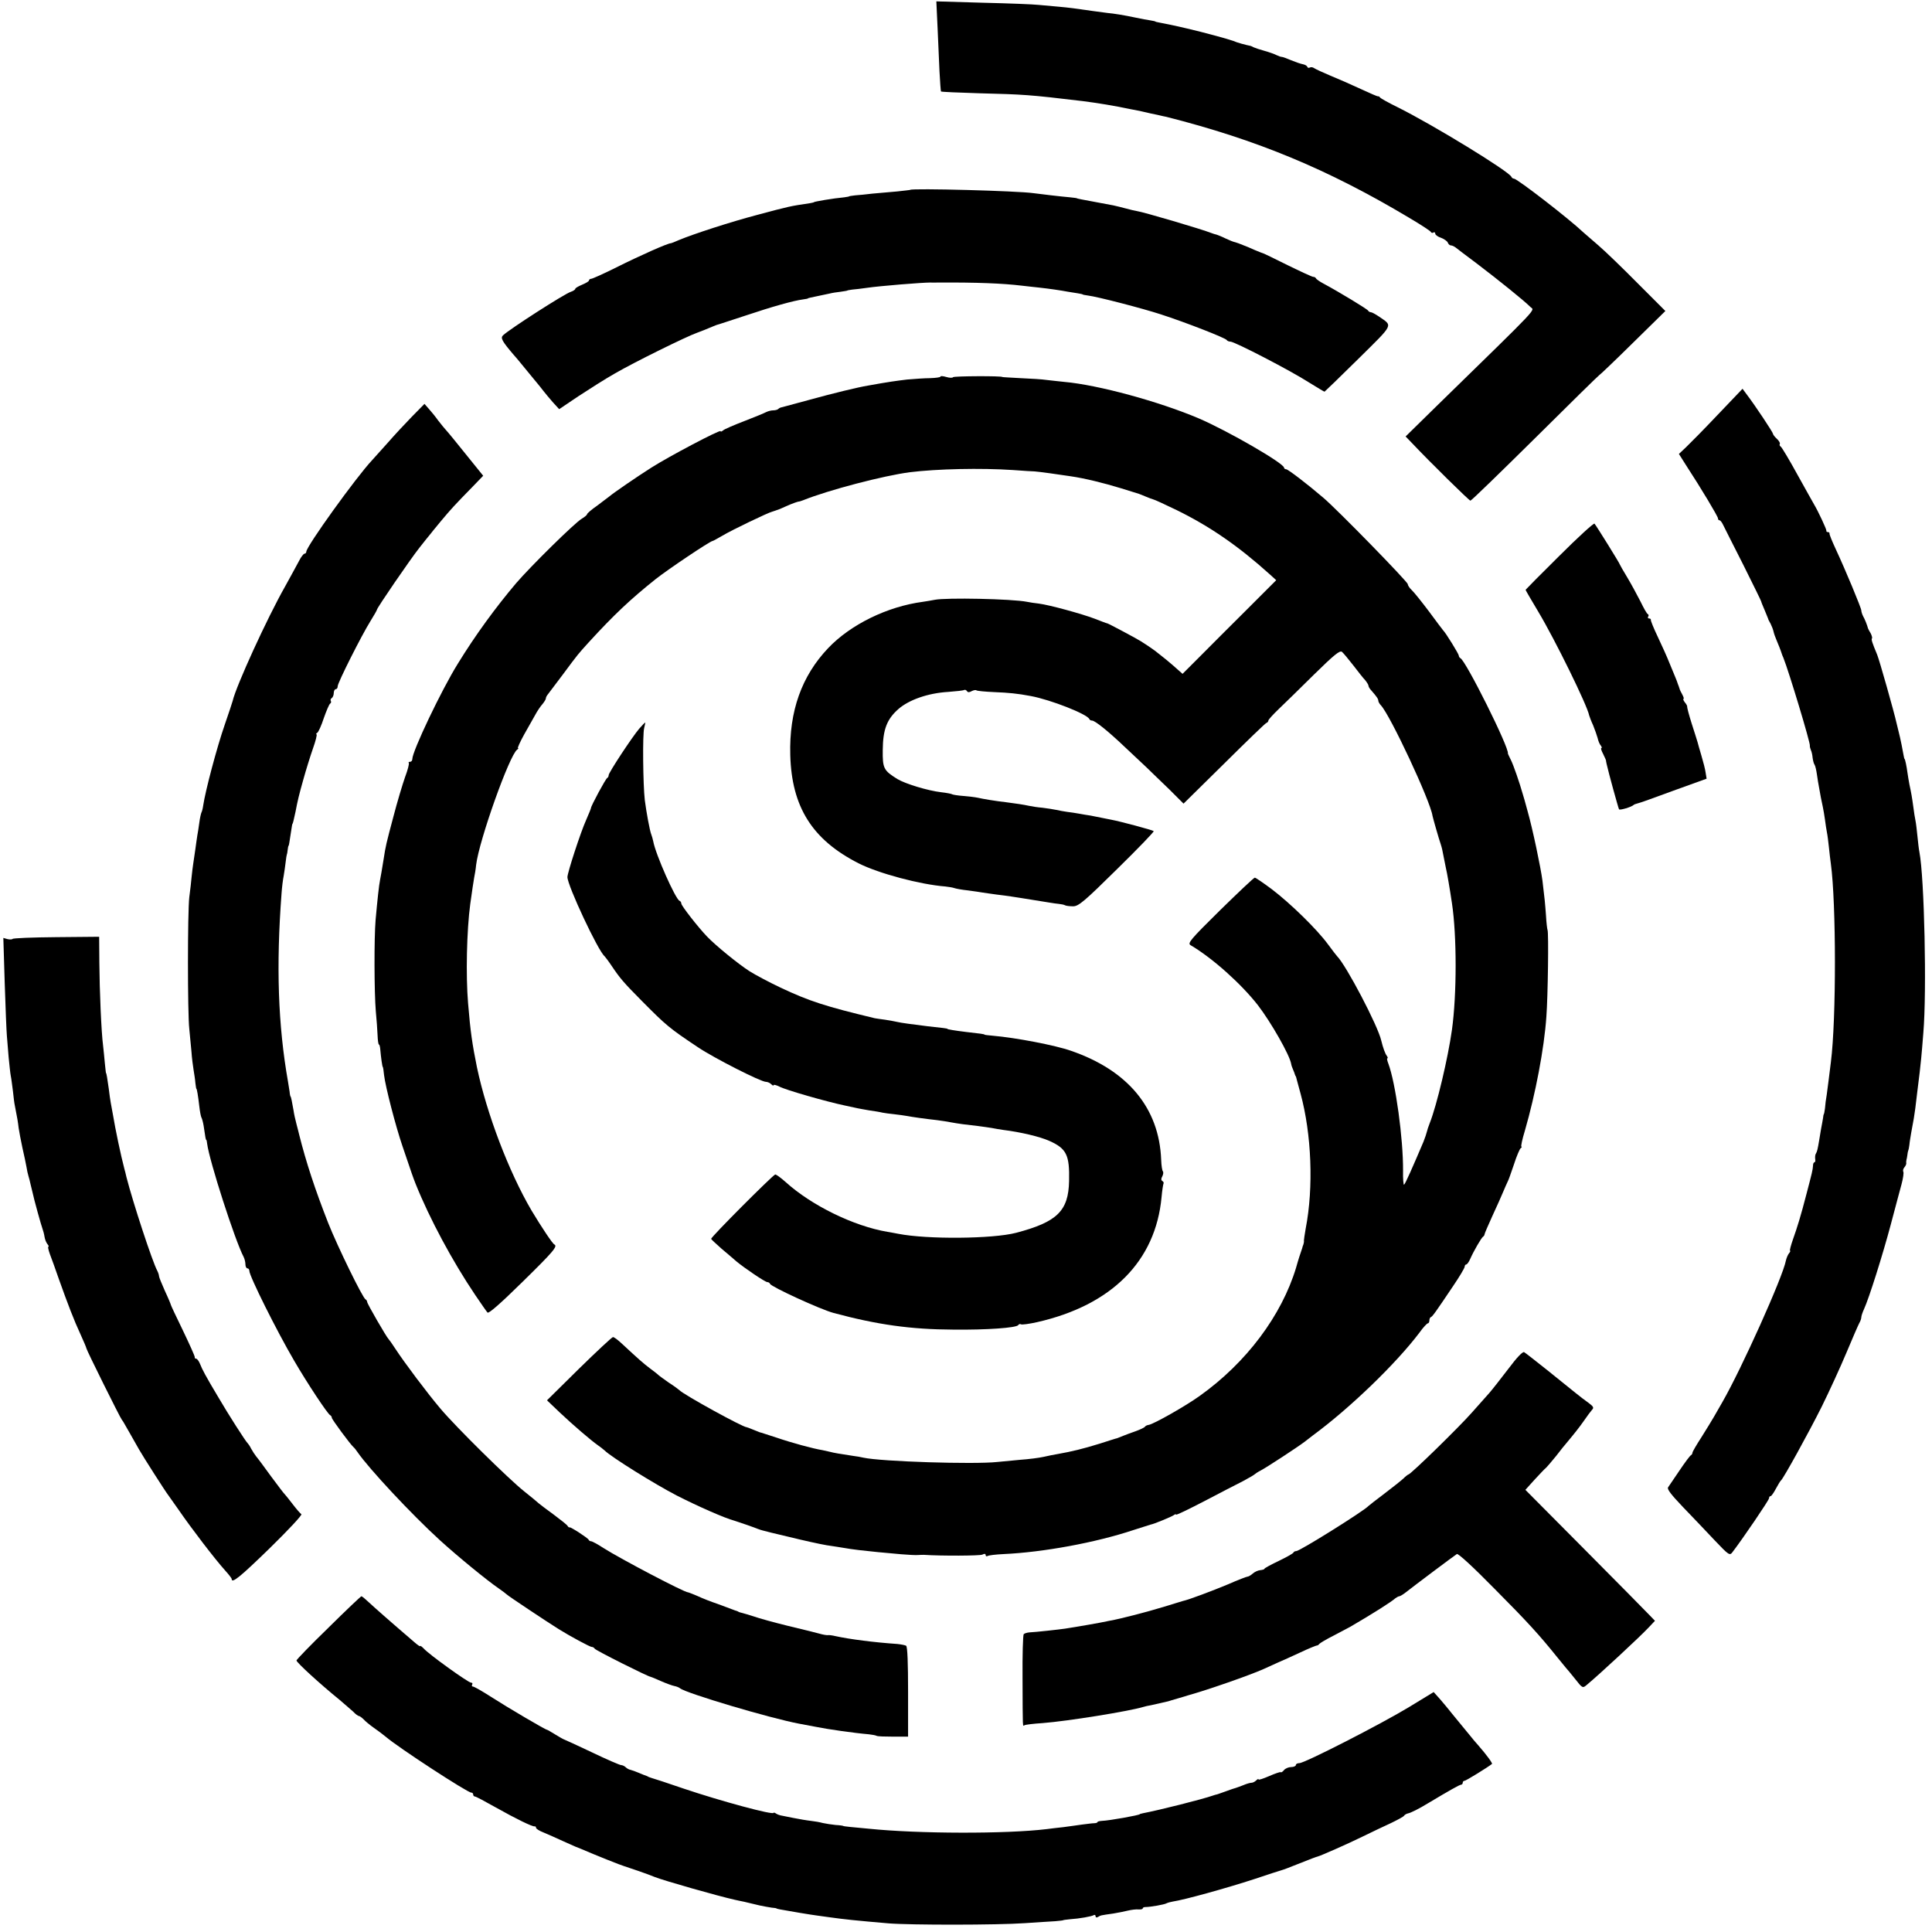
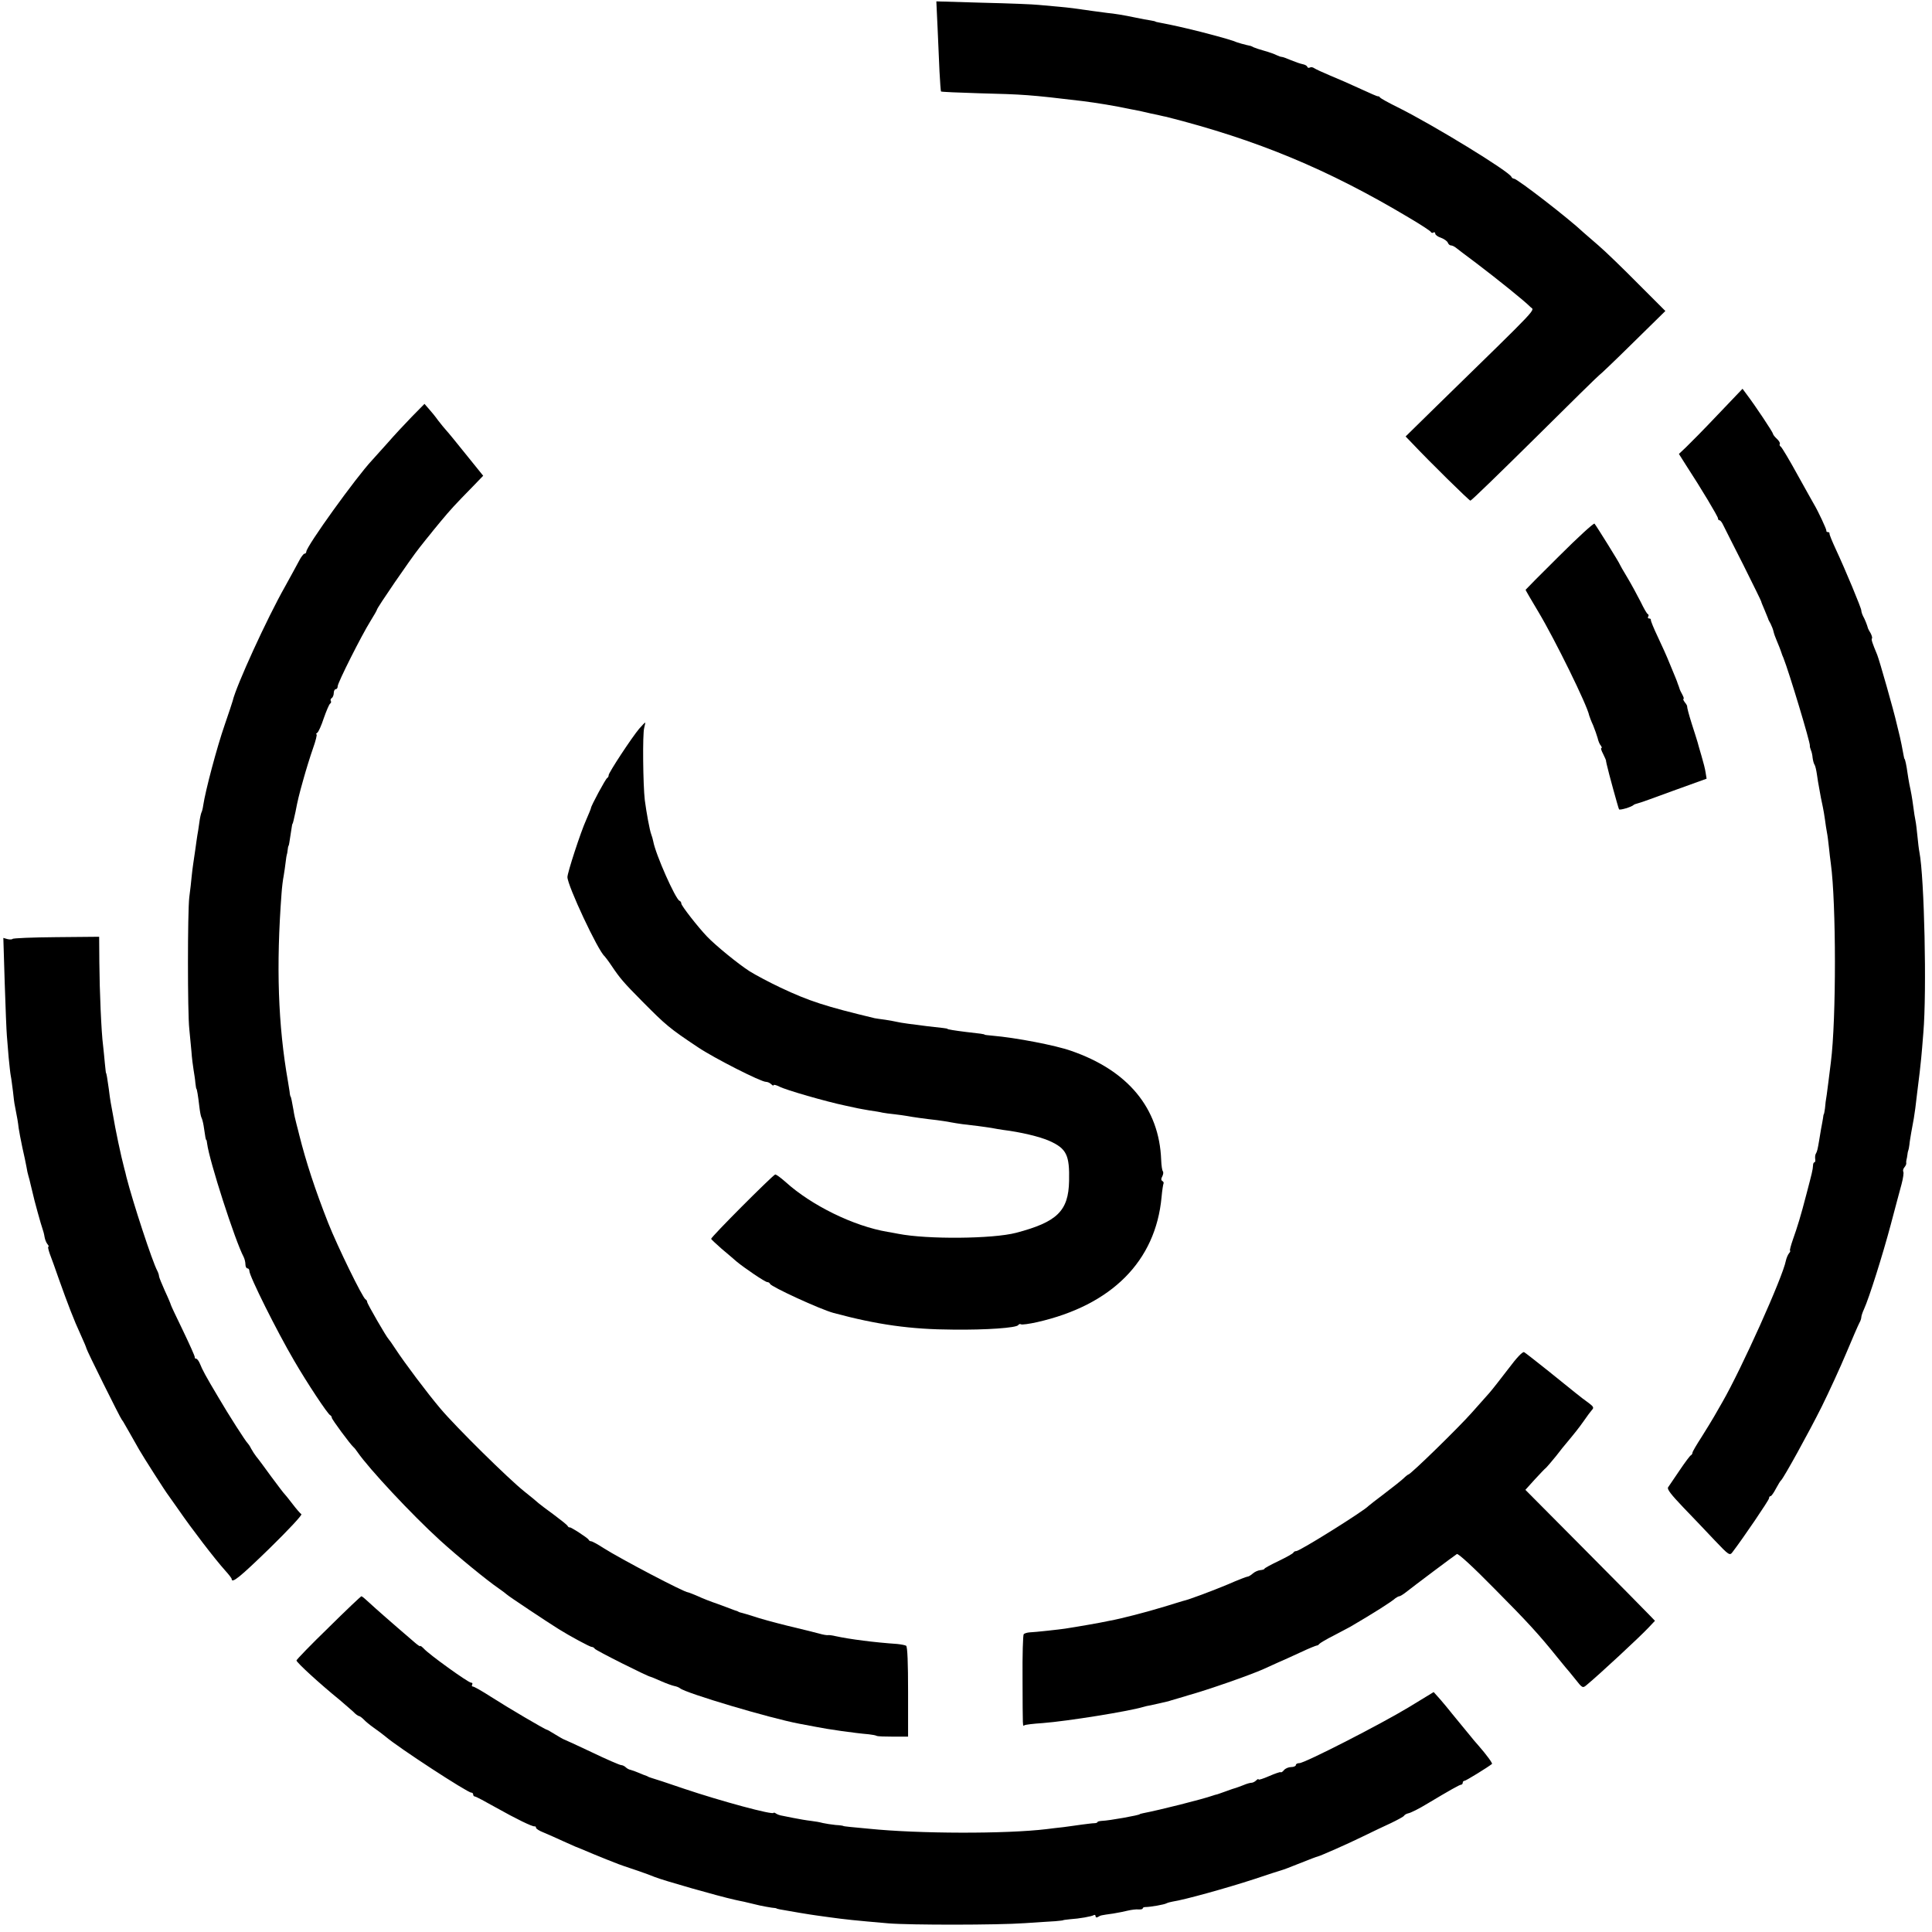
<svg xmlns="http://www.w3.org/2000/svg" version="1.0" width="984pt" height="984pt" viewBox="0 0 984 984" preserveAspectRatio="xMidYMid meet">
  <g transform="translate(0,984) scale(0.1,-0.1)" fill="#000000" stroke="none">
    <path d="M4775 9704 c3 -71 8 -174 10 -228 3 -54 6 -100 8 -102 2 -2 89 -6 193 -9 229 -6 253 -7 529 -40 71 -9 164 -24 243 -41 15 -3 36 -7 47 -9 11 -3 27 -6 35 -8 8 -2 33 -8 55 -12 22 -5 42 -10 45 -10 462 -117 823 -267 1235 -513 61 -36 112 -69 113 -74 2 -4 8 -6 13 -2 5 3 9 0 9 -6 0 -6 13 -16 29 -21 16 -6 32 -17 35 -25 3 -8 10 -14 16 -14 6 0 16 -5 23 -10 7 -6 55 -42 107 -81 108 -82 246 -193 274 -222 21 -22 68 27 -478 -506 l-157 -154 28 -29 c98 -104 296 -298 302 -298 5 0 153 144 331 320 177 176 324 320 326 320 2 0 79 73 170 163 l166 163 -139 139 c-76 77 -167 165 -202 195 -35 30 -69 60 -75 65 -76 72 -339 275 -355 275 -5 0 -11 4 -13 9 -10 27 -399 265 -578 354 -47 23 -88 46 -91 50 -3 5 -8 8 -10 6 -2 -1 -42 16 -89 38 -47 22 -116 52 -155 68 -38 16 -75 33 -82 38 -7 5 -16 6 -22 3 -5 -3 -11 -2 -13 4 -1 5 -12 11 -23 13 -11 2 -37 11 -59 20 -21 9 -42 17 -47 17 -5 0 -17 4 -27 9 -9 5 -37 15 -62 22 -25 7 -49 15 -55 18 -5 3 -12 6 -15 7 -26 5 -70 17 -90 26 -21 8 -152 44 -235 63 -54 13 -122 27 -140 30 -11 2 -20 4 -20 5 0 1 -11 4 -25 6 -14 2 -47 8 -75 14 -61 13 -112 21 -145 24 -14 2 -47 6 -75 10 -89 13 -119 17 -175 22 -30 3 -75 7 -100 9 -25 3 -152 8 -283 11 l-238 7 6 -129z" />
-     <path d="M4636 8873 c-1 -1 -31 -4 -66 -8 -36 -3 -92 -8 -125 -11 -33 -4 -73 -8 -90 -9 -16 -2 -30 -4 -30 -5 0 -1 -11 -3 -25 -5 -56 -5 -155 -22 -155 -25 0 -1 -9 -3 -20 -5 -101 -15 -102 -15 -270 -60 -133 -35 -321 -96 -398 -128 -20 -9 -38 -16 -40 -16 -12 2 -156 -62 -278 -123 -64 -32 -122 -58 -128 -58 -6 0 -11 -4 -11 -8 0 -5 -16 -14 -35 -22 -19 -8 -35 -17 -35 -21 0 -4 -10 -11 -22 -15 -31 -9 -314 -191 -346 -222 -14 -13 -5 -30 54 -99 11 -12 26 -30 34 -40 8 -10 35 -43 60 -73 25 -30 52 -63 60 -74 8 -11 29 -35 46 -55 l32 -35 98 66 c55 36 138 89 186 116 98 57 366 189 418 207 7 2 62 24 80 32 8 3 17 7 20 8 3 0 68 22 145 47 140 47 248 77 295 83 14 2 25 4 25 5 0 2 2 2 111 25 11 3 36 7 55 9 19 3 34 5 34 6 0 1 11 3 25 5 14 1 48 5 75 9 69 10 281 27 323 27 6 0 24 -1 40 0 198 1 326 -4 427 -16 28 -3 68 -8 90 -10 46 -5 109 -14 145 -21 14 -2 36 -6 50 -8 14 -2 25 -5 25 -6 0 -1 11 -3 25 -5 50 -6 280 -66 372 -96 124 -40 332 -121 336 -131 2 -4 11 -8 19 -8 21 0 307 -148 400 -208 42 -26 77 -47 79 -47 1 0 79 75 172 167 185 183 176 166 105 216 -18 12 -36 22 -42 22 -5 0 -11 4 -13 8 -3 7 -146 94 -228 138 -19 10 -36 22 -38 27 -2 4 -8 7 -14 7 -5 0 -64 27 -129 59 -66 33 -122 60 -124 60 -3 1 -22 8 -43 17 -20 9 -48 21 -62 26 -14 6 -31 12 -38 14 -8 1 -30 10 -49 19 -20 10 -41 18 -47 20 -6 1 -18 5 -26 8 -47 19 -349 108 -380 112 -8 1 -33 7 -55 13 -22 6 -51 13 -65 16 -57 11 -137 26 -160 30 -14 3 -25 5 -25 6 0 1 -16 3 -35 5 -47 4 -148 16 -185 21 -82 12 -619 26 -629 17z" />
-     <path d="M4790 7922 c0 -4 -24 -7 -53 -8 -28 0 -81 -4 -117 -7 -57 -7 -89 -11 -200 -31 -49 -8 -177 -39 -300 -73 -69 -19 -130 -35 -137 -37 -7 -1 -16 -5 -19 -9 -4 -4 -16 -7 -26 -7 -10 0 -26 -4 -36 -9 -9 -5 -60 -26 -112 -46 -52 -20 -101 -41 -107 -47 -7 -6 -13 -8 -13 -4 0 10 -262 -128 -353 -186 -77 -49 -189 -126 -213 -146 -6 -5 -34 -26 -62 -47 -29 -20 -52 -40 -52 -44 0 -4 -12 -14 -27 -23 -36 -21 -261 -243 -334 -328 -105 -124 -208 -265 -297 -410 -83 -133 -232 -446 -232 -486 0 -8 -5 -14 -12 -14 -6 0 -9 -3 -6 -6 3 -3 -5 -35 -19 -72 -13 -37 -40 -127 -59 -200 -37 -139 -40 -151 -50 -217 -11 -68 -13 -79 -18 -105 -6 -29 -14 -105 -23 -205 -8 -93 -7 -371 1 -465 4 -41 8 -96 9 -122 1 -27 4 -48 7 -48 3 0 6 -12 7 -27 3 -35 10 -88 13 -88 1 0 4 -18 6 -40 7 -60 60 -264 94 -363 50 -148 53 -156 67 -192 71 -177 187 -393 303 -565 30 -44 58 -85 63 -90 6 -7 68 48 178 156 158 155 181 182 162 191 -9 4 -65 88 -116 173 -115 196 -228 492 -278 730 -24 119 -33 180 -45 325 -12 142 -7 371 11 505 10 72 16 112 20 135 3 14 8 43 10 65 15 125 170 560 209 587 6 4 8 8 4 8 -3 0 10 30 31 68 21 37 46 82 57 101 10 19 27 44 37 55 9 11 17 24 17 28 0 5 4 14 10 21 5 7 40 53 77 102 80 108 77 103 131 163 129 141 213 220 342 323 62 49 276 193 290 194 3 0 25 13 50 27 48 29 234 118 253 122 7 2 24 8 40 14 15 7 39 17 55 24 15 6 32 12 37 13 6 0 17 4 25 7 129 52 412 126 545 143 138 17 360 22 525 11 52 -4 102 -7 110 -7 18 -1 128 -16 185 -25 69 -10 167 -34 255 -61 47 -15 87 -27 90 -28 3 -1 19 -7 35 -14 17 -7 35 -14 40 -15 6 -1 58 -25 118 -54 169 -83 313 -182 474 -327 l33 -30 -150 -150 c-83 -82 -190 -190 -239 -239 l-88 -88 -26 23 c-14 13 -40 35 -57 49 -18 14 -37 30 -44 35 -10 9 -47 35 -87 60 -22 14 -163 89 -169 90 -3 0 -32 11 -65 24 -66 25 -230 70 -285 77 -19 2 -46 6 -60 9 -75 15 -412 22 -470 10 -14 -3 -40 -7 -59 -10 -182 -24 -369 -116 -483 -236 -135 -142 -199 -321 -193 -544 7 -265 112 -432 348 -552 103 -52 314 -108 442 -118 17 -2 37 -5 45 -8 8 -3 40 -9 70 -12 30 -4 64 -9 75 -11 11 -2 43 -6 70 -10 28 -3 61 -8 75 -10 14 -2 37 -6 52 -8 56 -9 114 -18 143 -23 17 -3 39 -6 50 -7 11 -1 25 -4 30 -7 6 -3 24 -5 42 -5 27 1 57 26 223 190 105 103 189 190 186 193 -4 5 -172 50 -216 58 -14 3 -36 7 -50 10 -14 3 -38 8 -55 11 -16 2 -43 7 -60 10 -16 3 -43 7 -60 9 -16 2 -41 7 -55 10 -14 3 -45 8 -70 11 -25 2 -56 7 -70 10 -27 6 -68 12 -115 18 -54 6 -119 17 -145 23 -14 3 -47 7 -73 9 -27 2 -52 6 -56 8 -4 3 -30 8 -57 11 -69 8 -183 43 -223 67 -71 44 -76 55 -75 148 1 105 21 157 80 209 54 47 151 81 253 87 41 3 78 7 82 10 4 2 10 0 14 -6 4 -7 12 -7 24 0 10 5 21 7 24 4 3 -3 44 -7 91 -9 74 -3 117 -7 186 -20 102 -19 287 -92 298 -117 2 -5 8 -8 14 -8 15 0 82 -54 162 -130 38 -36 90 -85 115 -108 25 -24 78 -76 118 -114 l71 -71 207 204 c113 112 210 206 215 207 6 2 10 8 10 12 0 5 24 31 53 59 28 27 110 106 180 176 101 99 131 124 142 115 7 -6 33 -37 57 -68 24 -31 51 -66 61 -76 9 -11 17 -24 17 -29 0 -4 6 -15 13 -22 29 -33 37 -45 37 -54 0 -5 6 -16 13 -23 48 -51 252 -487 263 -563 2 -11 33 -120 42 -145 6 -19 8 -27 15 -65 3 -16 8 -41 11 -55 6 -24 20 -106 31 -180 25 -165 25 -465 0 -645 -20 -143 -77 -384 -113 -475 -5 -14 -11 -29 -12 -35 -5 -19 -12 -40 -20 -60 -54 -127 -93 -216 -99 -219 -3 -2 -6 30 -5 72 1 163 -38 447 -75 545 -6 15 -8 27 -5 27 4 0 2 6 -3 13 -8 10 -19 40 -28 77 -17 76 -179 384 -225 430 -3 3 -24 30 -46 60 -58 79 -192 209 -285 280 -44 33 -84 60 -88 60 -5 0 -84 -75 -177 -166 -152 -150 -167 -168 -150 -178 112 -66 258 -197 343 -306 66 -86 161 -252 169 -298 1 -8 6 -21 10 -30 4 -9 8 -20 9 -24 2 -5 3 -9 5 -10 1 -2 3 -10 5 -18 2 -8 11 -40 19 -70 56 -206 67 -477 26 -688 -5 -29 -9 -56 -9 -60 1 -4 0 -10 -1 -14 -1 -5 -3 -11 -5 -15 -1 -5 -4 -15 -7 -23 -3 -8 -16 -47 -27 -87 -74 -244 -253 -483 -490 -652 -72 -52 -235 -144 -260 -148 -8 -1 -17 -5 -20 -10 -3 -4 -24 -14 -46 -22 -22 -8 -51 -18 -65 -24 -14 -6 -27 -11 -30 -12 -3 0 -43 -13 -90 -28 -84 -26 -142 -40 -210 -52 -19 -3 -53 -10 -75 -15 -22 -5 -76 -12 -120 -15 -44 -4 -96 -9 -115 -11 -119 -13 -593 2 -683 22 -12 3 -35 7 -52 9 -67 10 -101 16 -115 20 -8 2 -26 6 -40 9 -49 8 -156 37 -235 64 -44 14 -82 27 -85 27 -3 1 -18 7 -35 14 -16 7 -31 12 -32 12 -18 -1 -322 166 -343 189 -3 3 -27 21 -55 39 -27 19 -52 37 -55 41 -3 3 -21 17 -40 31 -33 25 -57 46 -142 125 -20 19 -40 34 -46 34 -5 0 -83 -73 -173 -161 l-163 -161 65 -62 c70 -66 159 -142 193 -166 12 -8 27 -20 35 -27 34 -34 256 -172 368 -230 108 -55 244 -115 293 -128 17 -5 98 -33 120 -42 8 -3 20 -7 25 -8 6 -2 66 -17 135 -33 69 -17 154 -36 190 -42 36 -5 76 -12 90 -14 37 -7 108 -15 170 -21 30 -3 84 -8 120 -11 36 -3 74 -5 85 -4 11 1 25 1 30 1 92 -6 284 -5 298 1 11 6 17 5 17 -2 0 -6 5 -8 10 -5 6 4 43 8 83 10 199 9 467 58 659 122 46 15 85 27 88 28 15 2 107 40 118 48 6 5 12 6 12 3 0 -4 64 27 143 68 78 41 167 87 197 102 30 16 57 32 60 35 3 3 16 12 30 19 34 18 188 119 225 147 17 13 35 27 40 31 193 142 426 368 544 524 19 27 39 48 43 48 4 0 8 6 8 14 0 8 3 16 8 18 8 3 23 24 111 155 34 50 61 95 61 102 0 6 4 11 8 11 4 0 13 12 20 28 18 41 56 106 65 113 5 3 8 9 8 12 0 4 18 46 40 94 23 49 47 104 55 123 8 19 18 42 22 50 5 8 19 49 33 90 13 41 29 78 34 82 6 4 7 8 4 8 -4 0 4 37 18 83 53 183 98 417 109 579 8 105 12 430 6 441 -2 5 -6 38 -8 75 -5 66 -6 79 -18 177 -9 68 -50 264 -76 355 -11 41 -22 80 -24 85 -16 57 -48 150 -61 175 -8 16 -15 31 -15 32 9 26 -215 475 -242 486 -4 2 -8 8 -8 13 0 8 -67 117 -80 129 -3 3 -35 46 -72 96 -37 49 -76 98 -88 109 -11 10 -20 24 -20 30 0 12 -358 379 -430 440 -83 71 -180 145 -189 145 -6 0 -11 4 -11 8 0 22 -285 187 -434 251 -202 86 -514 171 -685 186 -31 3 -72 8 -91 10 -19 3 -78 7 -130 9 -52 3 -95 5 -95 6 0 6 -247 5 -251 -1 -2 -4 -18 -4 -34 1 -17 5 -30 6 -30 2z" />
    <path d="M8750 7729 c-69 -73 -142 -147 -162 -166 l-37 -35 36 -57 c79 -121 163 -262 163 -271 0 -6 3 -10 8 -10 4 0 12 -10 18 -23 6 -12 52 -104 103 -204 50 -100 91 -184 91 -186 0 -3 8 -22 17 -43 9 -22 17 -41 18 -44 0 -3 6 -15 13 -27 6 -12 13 -30 15 -40 2 -10 9 -29 15 -43 9 -21 21 -51 27 -70 1 -3 4 -12 8 -20 29 -73 138 -434 135 -448 -1 -4 2 -14 5 -22 4 -8 8 -26 9 -40 2 -14 6 -30 10 -35 4 -6 9 -29 12 -50 3 -22 8 -52 11 -67 3 -16 7 -38 9 -50 3 -13 7 -34 10 -48 3 -14 8 -43 11 -65 3 -22 7 -51 10 -65 3 -14 7 -47 10 -75 3 -27 7 -66 10 -85 27 -198 28 -791 0 -1010 -9 -72 -16 -129 -21 -165 -4 -22 -8 -53 -9 -70 -2 -16 -5 -30 -6 -30 -1 0 -3 -9 -4 -20 -2 -11 -6 -36 -10 -55 -3 -19 -8 -46 -10 -60 -7 -42 -10 -55 -16 -65 -4 -5 -5 -18 -4 -27 2 -10 0 -18 -4 -18 -4 0 -7 -8 -7 -17 -1 -21 -6 -40 -33 -143 -30 -116 -47 -170 -69 -232 -11 -32 -18 -58 -15 -58 3 0 1 -6 -5 -13 -6 -7 -13 -24 -16 -37 -16 -85 -227 -553 -323 -720 -14 -25 -33 -58 -43 -75 -9 -16 -38 -63 -63 -103 -26 -40 -47 -76 -47 -81 0 -5 -4 -11 -8 -13 -4 -1 -30 -36 -57 -76 -28 -41 -54 -80 -59 -87 -7 -9 16 -38 76 -101 47 -49 120 -125 161 -169 73 -77 77 -79 91 -60 55 72 186 265 186 274 0 6 3 11 8 11 4 0 16 17 27 38 11 20 22 39 26 42 13 11 142 245 207 375 38 77 95 201 126 275 31 74 61 143 66 152 6 10 10 23 10 29 0 6 6 25 14 42 26 57 95 276 136 430 22 84 47 176 55 206 8 30 12 58 9 63 -3 5 -1 15 5 22 7 8 11 18 10 22 -1 5 0 12 1 17 1 4 4 16 5 27 1 11 4 21 5 23 1 1 3 13 5 27 1 14 6 41 9 60 12 62 17 94 21 125 2 17 6 50 9 75 11 87 18 145 21 180 2 19 7 78 11 130 18 211 5 791 -20 920 -3 14 -7 50 -10 80 -3 30 -7 66 -10 80 -3 14 -8 45 -11 70 -7 52 -11 73 -20 115 -3 17 -8 44 -10 60 -4 31 -12 70 -15 70 -1 0 -3 9 -5 20 -7 37 -13 70 -18 90 -3 11 -10 43 -17 70 -14 63 -88 323 -99 350 -25 60 -31 78 -27 83 3 2 0 14 -6 26 -7 11 -13 23 -14 26 -3 13 -16 47 -25 62 -5 10 -9 23 -9 29 0 12 -81 207 -131 314 -18 39 -32 73 -31 78 1 4 -3 7 -8 7 -6 0 -9 3 -8 8 1 6 -41 97 -62 132 -5 8 -43 77 -85 152 -41 75 -80 140 -85 143 -6 4 -8 10 -5 14 2 5 -4 16 -15 26 -11 10 -20 22 -20 26 0 7 -90 143 -135 202 l-20 27 -125 -131z" />
    <path d="M2098 7718 c-34 -35 -90 -95 -123 -133 -33 -37 -69 -77 -80 -89 -80 -85 -335 -439 -335 -466 0 -5 -4 -10 -9 -10 -5 0 -18 -17 -28 -37 -11 -21 -43 -79 -71 -130 -92 -162 -250 -508 -267 -583 -2 -8 -20 -62 -40 -120 -41 -118 -99 -338 -110 -412 -2 -15 -6 -31 -9 -36 -2 -4 -8 -28 -11 -53 -3 -24 -8 -53 -10 -64 -2 -11 -6 -42 -10 -70 -4 -27 -9 -61 -11 -75 -2 -14 -6 -43 -8 -65 -2 -22 -7 -69 -12 -105 -9 -76 -9 -590 0 -670 3 -30 8 -82 11 -115 2 -33 8 -76 11 -95 3 -19 8 -48 9 -65 2 -16 4 -30 5 -30 3 0 9 -37 15 -89 3 -27 8 -53 11 -58 3 -5 8 -23 11 -41 9 -62 11 -72 13 -72 2 0 4 -9 5 -20 11 -87 142 -494 186 -577 5 -10 9 -27 9 -38 0 -11 5 -20 10 -20 6 0 10 -6 10 -13 0 -26 139 -305 228 -457 65 -112 172 -274 184 -278 4 -2 8 -8 8 -13 0 -8 94 -135 110 -149 4 -3 13 -14 21 -26 57 -83 275 -317 420 -449 90 -82 239 -204 299 -245 19 -13 37 -27 40 -30 4 -6 209 -142 265 -177 56 -35 161 -92 169 -91 5 0 12 -4 15 -9 5 -9 273 -143 284 -143 2 0 26 -10 53 -22 27 -12 58 -23 68 -25 11 -2 24 -7 30 -12 31 -25 457 -152 606 -180 30 -6 69 -13 85 -16 58 -12 198 -32 270 -38 17 -2 35 -5 40 -8 6 -3 44 -4 85 -4 l75 0 0 228 c0 145 -3 231 -10 235 -5 3 -26 7 -45 9 -117 8 -242 24 -315 40 -16 4 -34 6 -38 5 -5 -1 -25 2 -45 8 -20 5 -93 24 -162 40 -69 17 -145 38 -170 47 -25 8 -52 16 -60 18 -8 2 -16 4 -17 5 -2 2 -6 3 -10 5 -5 1 -15 5 -23 8 -8 3 -42 16 -75 28 -33 11 -79 29 -102 40 -24 10 -46 19 -49 19 -19 0 -343 170 -431 226 -29 19 -57 34 -62 34 -5 0 -11 3 -13 8 -4 9 -92 66 -97 63 -2 -2 -7 2 -10 7 -3 6 -35 31 -71 58 -36 26 -70 52 -77 58 -6 6 -40 34 -74 61 -79 63 -346 326 -426 421 -67 79 -184 235 -229 304 -16 25 -32 47 -35 50 -10 9 -109 180 -109 189 0 5 -4 11 -8 13 -14 5 -144 272 -190 388 -68 173 -113 311 -148 450 -2 8 -8 33 -14 55 -6 22 -13 54 -15 70 -7 41 -13 70 -15 70 -1 0 -4 11 -5 25 -2 14 -6 36 -8 50 -51 289 -61 590 -33 960 2 30 7 71 11 90 3 19 8 51 10 70 2 19 5 36 6 38 1 1 3 11 4 22 1 11 3 21 5 23 2 2 3 11 14 82 2 17 5 30 6 30 2 0 7 24 15 60 11 58 18 87 40 165 13 47 35 118 49 158 14 39 22 72 18 72 -4 0 -2 4 4 8 6 4 21 37 33 74 13 37 27 70 32 74 5 3 7 9 4 14 -3 5 -1 11 5 15 5 3 10 15 10 26 0 10 5 19 10 19 6 0 10 7 10 15 0 18 122 260 167 332 18 29 33 55 33 58 0 9 170 257 216 315 24 30 47 60 52 65 4 6 30 37 57 70 51 61 69 81 163 177 l53 55 -88 109 c-48 60 -93 115 -100 122 -7 8 -26 30 -41 50 -15 21 -37 48 -49 61 l-21 24 -64 -65z" />
    <path d="M7942 7009 c-95 -94 -172 -172 -172 -173 0 -2 29 -52 65 -112 85 -142 250 -478 259 -528 2 -6 10 -29 20 -50 9 -22 19 -51 23 -65 3 -14 10 -32 16 -38 5 -7 7 -13 3 -13 -4 0 0 -13 9 -30 8 -16 15 -32 15 -35 0 -3 0 -6 1 -7 0 -2 2 -10 4 -18 6 -29 57 -215 61 -222 4 -6 64 12 74 22 3 3 12 6 20 8 8 1 91 31 183 65 l169 61 -5 31 c-2 16 -12 55 -21 85 -9 30 -18 62 -20 70 -2 8 -16 51 -30 95 -14 44 -24 83 -23 86 1 3 -4 13 -12 22 -7 10 -10 17 -7 17 4 0 1 10 -6 23 -7 12 -13 25 -14 30 -1 4 -3 9 -4 12 -1 3 -3 8 -5 13 -1 4 -6 18 -12 32 -6 14 -20 48 -31 75 -11 28 -37 86 -58 130 -21 44 -37 83 -36 88 1 4 -3 7 -9 7 -5 0 -8 4 -5 9 4 5 3 11 -1 13 -5 1 -21 30 -37 63 -17 33 -47 89 -68 124 -21 34 -38 65 -38 66 0 5 -120 198 -129 208 -4 4 -85 -70 -179 -164z" />
    <path d="M3255 6128 c-37 -44 -155 -223 -155 -236 0 -6 -3 -12 -7 -14 -8 -3 -83 -143 -83 -153 0 -3 -11 -30 -25 -62 -28 -62 -95 -268 -95 -290 0 -43 156 -376 189 -403 3 -3 20 -25 36 -49 43 -64 60 -84 155 -180 122 -123 138 -137 285 -235 82 -55 320 -176 346 -176 8 0 20 -5 27 -12 7 -7 12 -9 12 -5 0 4 13 1 29 -7 31 -17 240 -77 336 -97 33 -7 62 -13 65 -14 3 -1 28 -5 55 -10 28 -4 59 -9 70 -12 11 -2 38 -6 60 -8 22 -2 51 -7 65 -9 26 -5 88 -14 152 -21 20 -3 52 -7 70 -11 38 -7 74 -12 139 -19 25 -3 56 -8 70 -10 13 -3 40 -7 59 -10 88 -11 186 -34 235 -56 87 -39 103 -72 100 -204 -3 -153 -61 -209 -270 -264 -119 -31 -452 -34 -600 -5 -11 2 -36 7 -55 10 -172 29 -388 135 -519 254 -25 22 -48 39 -53 38 -15 -6 -329 -320 -326 -328 2 -4 26 -26 53 -50 28 -23 61 -52 75 -64 42 -35 147 -106 158 -106 6 0 12 -4 14 -9 6 -15 256 -130 323 -148 223 -60 393 -84 610 -85 170 -2 322 9 331 23 3 5 9 7 14 4 5 -3 42 2 82 11 380 86 604 311 634 637 3 34 8 65 10 69 2 4 0 9 -6 13 -7 4 -7 12 0 24 5 10 6 21 3 25 -4 3 -8 30 -9 59 -10 263 -169 455 -459 555 -79 28 -282 67 -400 77 -22 2 -40 4 -40 5 0 3 -22 6 -95 14 -56 7 -95 13 -95 16 0 2 -26 5 -100 13 -74 9 -140 18 -155 22 -8 2 -35 7 -60 11 -25 3 -49 7 -55 8 -250 60 -334 87 -480 156 -55 26 -125 63 -157 83 -58 37 -174 132 -217 177 -46 48 -131 157 -131 168 0 6 -4 12 -9 14 -20 7 -122 236 -134 303 -2 11 -7 27 -10 35 -8 20 -25 113 -33 175 -9 77 -12 337 -3 368 4 15 6 27 5 27 -2 0 -16 -15 -31 -32z" />
    <path d="M64 5058 c-2 -3 -14 -4 -26 -1 l-21 6 7 -229 c4 -126 9 -247 11 -269 2 -22 6 -71 9 -110 4 -38 8 -81 11 -95 3 -14 7 -49 11 -78 3 -29 7 -63 10 -75 12 -60 16 -85 19 -112 2 -16 11 -61 19 -100 9 -38 18 -83 21 -99 2 -15 7 -36 10 -46 3 -10 8 -28 10 -39 3 -12 7 -30 10 -41 8 -39 46 -175 52 -190 3 -8 8 -26 10 -40 2 -13 9 -30 15 -37 6 -7 8 -13 4 -13 -3 0 1 -17 8 -37 8 -21 29 -78 46 -128 45 -126 77 -210 111 -283 16 -35 29 -66 29 -69 0 -8 173 -356 180 -363 3 -3 11 -16 18 -29 13 -23 29 -50 70 -123 21 -37 136 -217 149 -233 4 -6 28 -39 53 -75 66 -96 184 -250 237 -309 18 -20 33 -39 33 -43 0 -25 43 10 195 158 94 92 165 168 160 172 -6 4 -26 27 -45 52 -19 25 -37 47 -40 50 -4 3 -34 43 -69 90 -34 47 -68 93 -76 102 -7 9 -19 27 -26 40 -6 13 -15 25 -18 28 -8 6 -98 146 -148 232 -67 112 -83 143 -94 171 -6 15 -15 27 -20 27 -5 0 -8 3 -7 8 1 4 -26 64 -60 135 -34 70 -62 129 -62 132 0 2 -13 34 -30 70 -16 36 -30 70 -30 75 0 6 -4 18 -9 28 -25 46 -124 348 -157 477 -4 17 -8 35 -10 40 -19 72 -46 201 -59 279 -4 21 -9 48 -11 60 -2 11 -7 44 -10 71 -7 52 -12 80 -14 80 -1 0 -3 23 -6 50 -2 28 -7 68 -9 90 -9 67 -18 282 -19 422 l-1 132 -218 -2 c-121 -1 -221 -5 -223 -9z" />
    <path d="M7682 2868 c-39 -51 -82 -106 -97 -123 -14 -16 -54 -61 -88 -99 -68 -77 -313 -316 -324 -316 -2 0 -14 -9 -26 -21 -12 -11 -56 -46 -97 -77 -41 -31 -77 -59 -80 -62 -22 -25 -350 -230 -368 -230 -6 0 -12 -3 -14 -7 -1 -5 -36 -24 -75 -43 -40 -19 -73 -37 -73 -40 0 -3 -10 -6 -21 -7 -12 -1 -29 -9 -38 -17 -10 -9 -22 -16 -27 -16 -5 0 -49 -17 -99 -39 -79 -33 -201 -79 -230 -85 -5 -2 -48 -14 -95 -29 -88 -27 -223 -62 -275 -71 -16 -3 -41 -8 -55 -11 -33 -6 -77 -14 -120 -21 -19 -3 -44 -7 -56 -9 -26 -4 -152 -18 -181 -19 -12 -1 -25 -5 -29 -9 -4 -4 -7 -107 -6 -229 1 -260 0 -240 10 -235 4 3 45 8 92 11 129 10 438 60 512 82 9 3 27 7 40 9 19 4 63 14 88 20 3 1 25 8 50 15 25 7 47 14 50 15 101 28 313 102 385 134 22 10 56 25 75 34 19 8 70 31 113 51 42 20 80 35 83 35 4 0 10 3 13 8 3 4 36 24 74 43 37 19 75 40 85 45 118 69 208 126 229 145 7 5 16 10 20 10 4 0 19 9 33 20 39 31 247 187 260 195 7 4 83 -66 192 -177 169 -170 228 -235 318 -347 19 -24 40 -48 45 -55 6 -6 27 -32 48 -58 36 -46 38 -47 58 -30 63 52 272 246 315 292 l33 35 -27 28 c-15 16 -163 166 -330 334 l-303 305 47 52 c26 28 52 56 59 61 6 6 29 33 51 60 21 28 45 57 52 65 40 48 65 79 90 115 15 22 33 46 40 54 11 11 8 17 -16 35 -16 11 -47 35 -68 52 -21 17 -86 69 -144 116 -58 46 -110 87 -117 91 -7 5 -37 -26 -81 -85z" />
-     <path d="M1673 1550 c-90 -87 -163 -163 -163 -167 0 -10 119 -119 220 -201 24 -21 55 -47 68 -59 12 -13 26 -23 30 -23 4 0 15 -8 24 -17 9 -10 32 -29 52 -43 20 -14 47 -34 60 -45 65 -56 417 -285 436 -285 6 0 10 -4 10 -10 0 -5 4 -10 9 -10 5 0 52 -25 105 -55 105 -59 187 -99 199 -97 4 1 7 -2 7 -7 0 -5 17 -16 38 -24 20 -8 64 -28 97 -43 33 -15 62 -28 65 -29 3 -1 16 -6 30 -12 74 -32 207 -85 220 -88 17 -5 125 -42 155 -55 45 -18 322 -97 408 -116 12 -3 33 -7 47 -10 37 -9 42 -10 80 -19 19 -4 46 -9 60 -11 14 -1 25 -3 25 -4 0 -1 8 -3 18 -5 36 -7 162 -28 187 -31 14 -2 43 -6 65 -9 79 -11 127 -16 300 -31 109 -9 554 -9 695 1 63 4 133 9 155 10 22 2 40 4 40 5 0 1 16 3 35 5 47 3 110 14 121 21 5 3 9 0 9 -6 0 -6 5 -8 13 -3 13 8 13 8 77 17 25 4 59 11 75 15 17 4 40 7 53 6 12 -1 22 1 22 5 0 4 6 7 13 7 26 0 99 13 108 19 6 3 20 7 32 9 60 9 273 68 417 115 69 23 130 43 135 44 14 4 43 15 85 32 70 28 95 37 100 38 14 3 155 65 230 102 47 23 112 54 145 69 33 16 63 32 66 37 3 5 12 10 20 12 13 2 57 24 101 51 112 67 162 95 169 95 5 0 9 5 9 10 0 6 4 10 9 10 7 0 119 69 140 86 4 3 -28 47 -71 96 -13 14 -30 35 -38 45 -8 10 -35 43 -60 73 -25 30 -49 60 -53 65 -4 6 -23 27 -41 49 l-34 38 -128 -78 c-144 -87 -529 -284 -556 -284 -10 0 -18 -4 -18 -10 0 -5 -11 -10 -24 -10 -13 0 -29 -7 -36 -15 -7 -9 -15 -14 -17 -11 -3 2 -29 -7 -59 -20 -30 -13 -54 -21 -54 -17 0 4 -5 2 -12 -5 -7 -7 -18 -12 -24 -12 -7 0 -25 -5 -41 -12 -15 -6 -32 -12 -38 -14 -5 -1 -29 -9 -53 -18 -23 -8 -44 -16 -47 -16 -3 0 -10 -3 -17 -5 -54 -19 -272 -74 -356 -90 -9 -2 -17 -4 -17 -5 0 -5 -157 -33 -192 -34 -13 -1 -23 -3 -23 -6 0 -3 -8 -6 -17 -6 -10 0 -38 -4 -63 -7 -25 -4 -67 -9 -94 -13 -26 -3 -65 -7 -85 -10 -206 -25 -654 -24 -906 2 -33 3 -76 7 -95 9 -19 2 -35 4 -35 5 0 1 -17 4 -39 5 -21 2 -51 7 -65 10 -14 4 -42 9 -61 11 -19 2 -60 9 -90 15 -30 6 -59 12 -65 13 -5 1 -16 5 -22 9 -7 5 -13 6 -13 4 0 -13 -267 59 -457 123 -81 28 -155 52 -163 54 -8 3 -16 5 -17 6 -2 2 -6 3 -10 5 -5 1 -21 8 -38 15 -16 7 -36 14 -44 16 -7 1 -18 7 -24 13 -6 6 -17 11 -23 11 -7 0 -74 29 -149 65 -74 35 -139 65 -143 66 -4 1 -24 13 -44 25 -21 13 -40 24 -42 24 -8 0 -200 113 -284 167 -45 29 -87 53 -93 53 -6 0 -7 5 -4 10 3 6 1 10 -6 10 -14 0 -216 145 -241 174 -10 10 -18 16 -18 12 0 -3 -12 5 -27 18 -126 108 -203 176 -232 203 -19 18 -37 33 -40 33 -3 0 -79 -72 -168 -160z" />
+     <path d="M1673 1550 c-90 -87 -163 -163 -163 -167 0 -10 119 -119 220 -201 24 -21 55 -47 68 -59 12 -13 26 -23 30 -23 4 0 15 -8 24 -17 9 -10 32 -29 52 -43 20 -14 47 -34 60 -45 65 -56 417 -285 436 -285 6 0 10 -4 10 -10 0 -5 4 -10 9 -10 5 0 52 -25 105 -55 105 -59 187 -99 199 -97 4 1 7 -2 7 -7 0 -5 17 -16 38 -24 20 -8 64 -28 97 -43 33 -15 62 -28 65 -29 3 -1 16 -6 30 -12 74 -32 207 -85 220 -88 17 -5 125 -42 155 -55 45 -18 322 -97 408 -116 12 -3 33 -7 47 -10 37 -9 42 -10 80 -19 19 -4 46 -9 60 -11 14 -1 25 -3 25 -4 0 -1 8 -3 18 -5 36 -7 162 -28 187 -31 14 -2 43 -6 65 -9 79 -11 127 -16 300 -31 109 -9 554 -9 695 1 63 4 133 9 155 10 22 2 40 4 40 5 0 1 16 3 35 5 47 3 110 14 121 21 5 3 9 0 9 -6 0 -6 5 -8 13 -3 13 8 13 8 77 17 25 4 59 11 75 15 17 4 40 7 53 6 12 -1 22 1 22 5 0 4 6 7 13 7 26 0 99 13 108 19 6 3 20 7 32 9 60 9 273 68 417 115 69 23 130 43 135 44 14 4 43 15 85 32 70 28 95 37 100 38 14 3 155 65 230 102 47 23 112 54 145 69 33 16 63 32 66 37 3 5 12 10 20 12 13 2 57 24 101 51 112 67 162 95 169 95 5 0 9 5 9 10 0 6 4 10 9 10 7 0 119 69 140 86 4 3 -28 47 -71 96 -13 14 -30 35 -38 45 -8 10 -35 43 -60 73 -25 30 -49 60 -53 65 -4 6 -23 27 -41 49 l-34 38 -128 -78 c-144 -87 -529 -284 -556 -284 -10 0 -18 -4 -18 -10 0 -5 -11 -10 -24 -10 -13 0 -29 -7 -36 -15 -7 -9 -15 -14 -17 -11 -3 2 -29 -7 -59 -20 -30 -13 -54 -21 -54 -17 0 4 -5 2 -12 -5 -7 -7 -18 -12 -24 -12 -7 0 -25 -5 -41 -12 -15 -6 -32 -12 -38 -14 -5 -1 -29 -9 -53 -18 -23 -8 -44 -16 -47 -16 -3 0 -10 -3 -17 -5 -54 -19 -272 -74 -356 -90 -9 -2 -17 -4 -17 -5 0 -5 -157 -33 -192 -34 -13 -1 -23 -3 -23 -6 0 -3 -8 -6 -17 -6 -10 0 -38 -4 -63 -7 -25 -4 -67 -9 -94 -13 -26 -3 -65 -7 -85 -10 -206 -25 -654 -24 -906 2 -33 3 -76 7 -95 9 -19 2 -35 4 -35 5 0 1 -17 4 -39 5 -21 2 -51 7 -65 10 -14 4 -42 9 -61 11 -19 2 -60 9 -90 15 -30 6 -59 12 -65 13 -5 1 -16 5 -22 9 -7 5 -13 6 -13 4 0 -13 -267 59 -457 123 -81 28 -155 52 -163 54 -8 3 -16 5 -17 6 -2 2 -6 3 -10 5 -5 1 -21 8 -38 15 -16 7 -36 14 -44 16 -7 1 -18 7 -24 13 -6 6 -17 11 -23 11 -7 0 -74 29 -149 65 -74 35 -139 65 -143 66 -4 1 -24 13 -44 25 -21 13 -40 24 -42 24 -8 0 -200 113 -284 167 -45 29 -87 53 -93 53 -6 0 -7 5 -4 10 3 6 1 10 -6 10 -14 0 -216 145 -241 174 -10 10 -18 16 -18 12 0 -3 -12 5 -27 18 -126 108 -203 176 -232 203 -19 18 -37 33 -40 33 -3 0 -79 -72 -168 -160" />
  </g>
</svg>